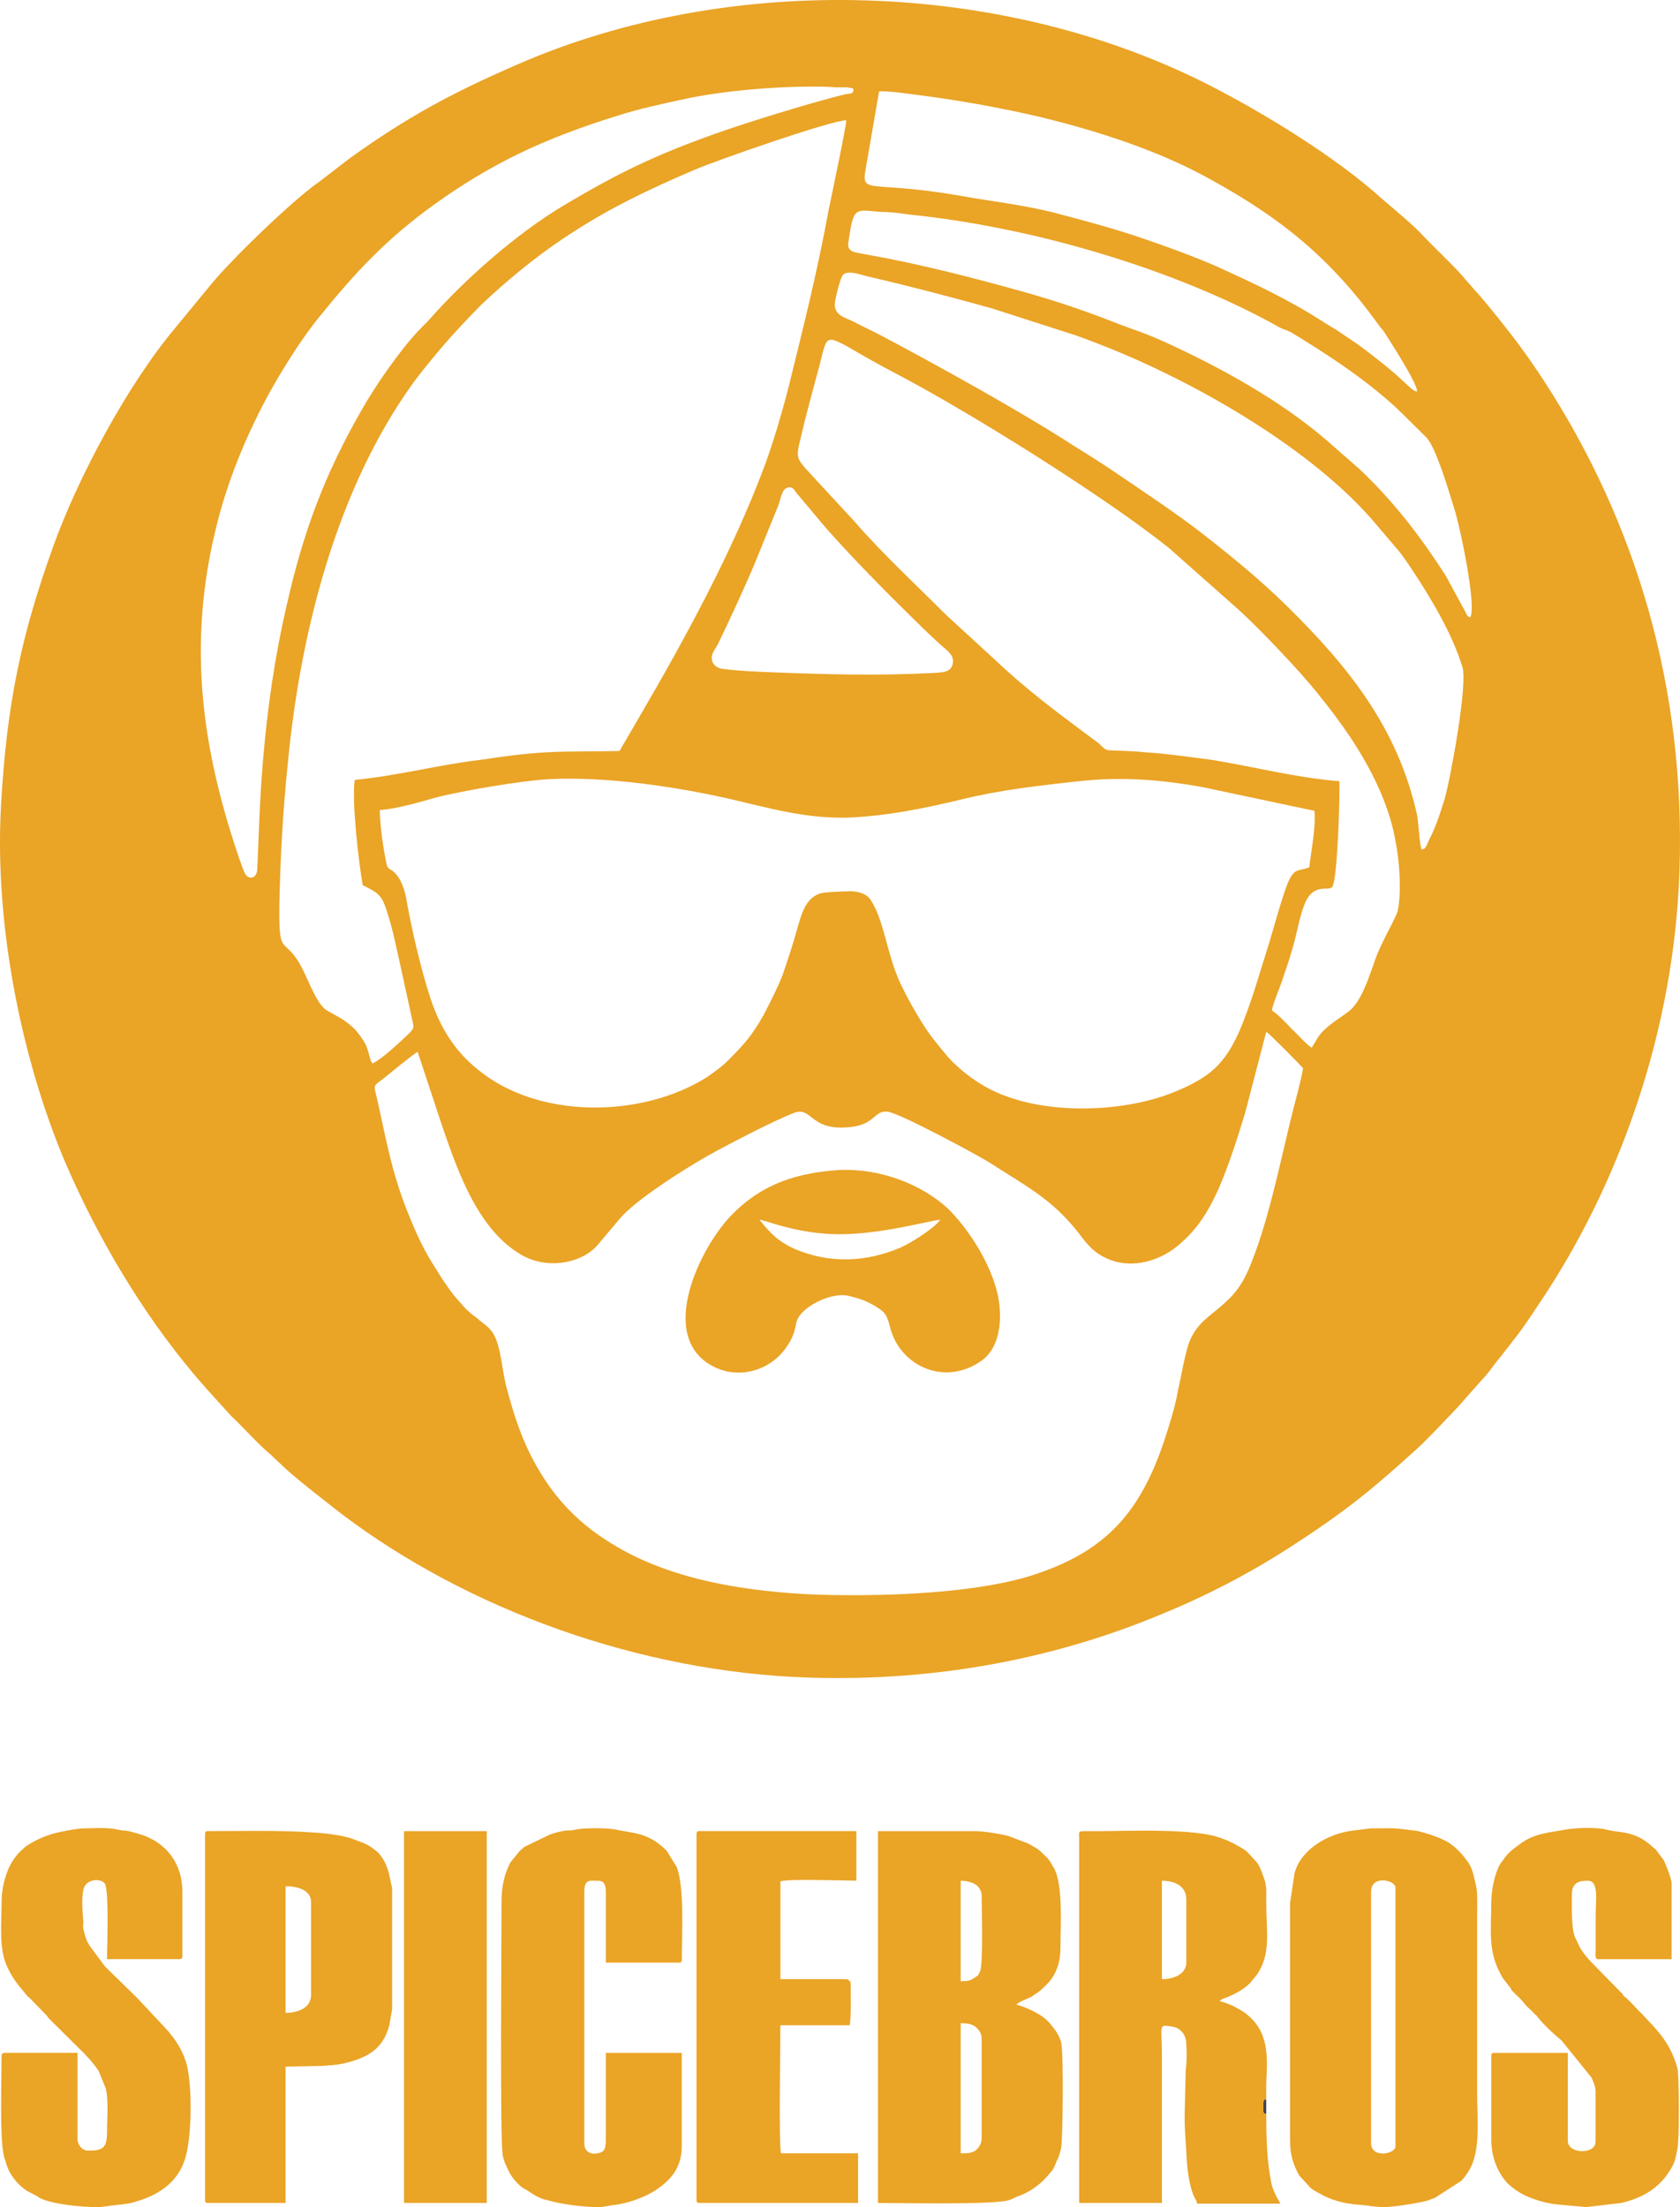
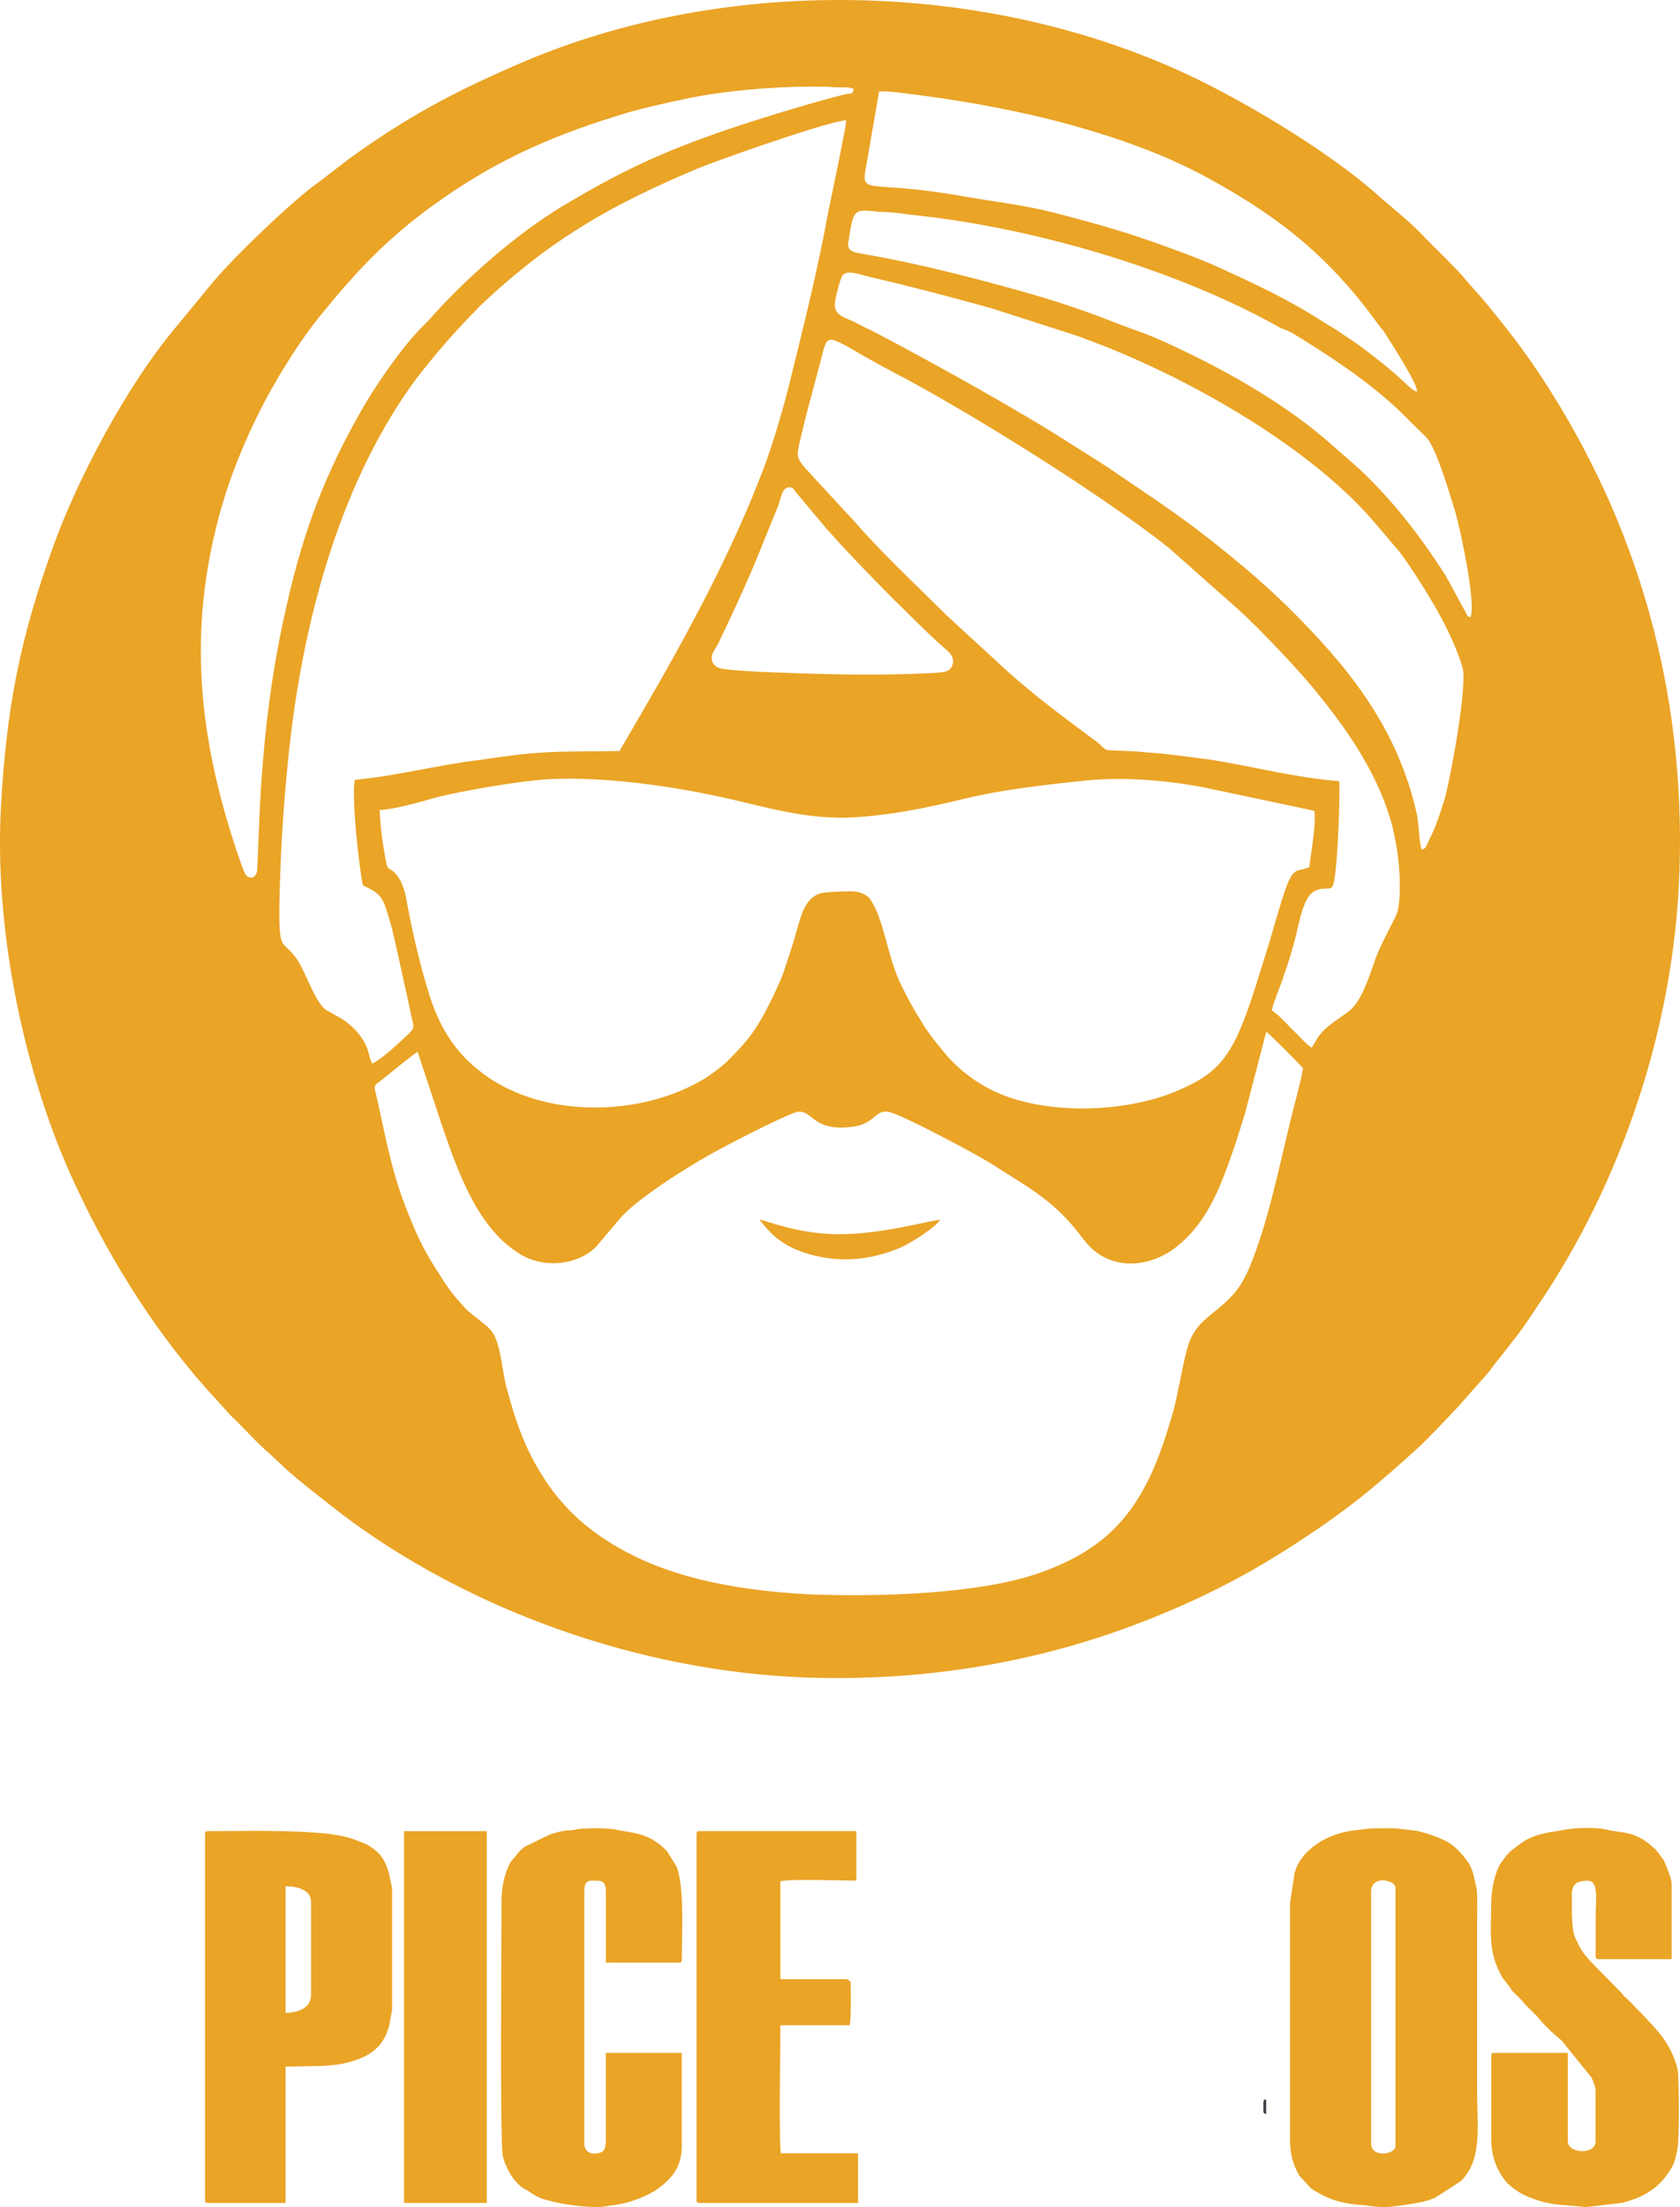
<svg xmlns="http://www.w3.org/2000/svg" id="Layer_1" viewBox="0 0 648 851.23">
  <path d="M488.4,815.39v-5.58c-2.19,0-.22-.27-1.09.8v3.98c.66,1.06,0,.27,1.09.8" fill="#463f48" fill-rule="evenodd" />
  <path d="M647.79,336.09c2.4-70.1-16.4-134.36-52.69-189.86-6.12-9.29-10.28-14.87-17.05-23.37-3.06-3.72-5.9-7.43-9.18-10.89-1.53-1.86-3.28-3.72-4.81-5.58-3.72-4.25-11.59-11.68-15.09-15.4-3.28-3.72-11.59-10.62-15.96-14.34-17.49-15.93-45.7-33.19-67.12-44.08C386.29-7.79,281.56-10.97,199.57,24.87c-25.14,10.89-42.85,20.45-64.94,36.38l-11.37,8.76c-10.06,6.9-33.67,29.74-41.54,39.3l-13.77,16.73c-18.59,22.04-37.61,57.62-47.23,84.18C8.04,245.27,2.57,271.83.38,310.86c-2.62,47.27,8.53,99.05,24.71,137.28,12.68,29.47,29.74,58.15,49.85,82.05,1.53,1.86,3.06,3.45,4.59,5.31l9.62,10.62c4.37,3.98,10.06,10.62,15.52,15.14,1.53,1.59,3.5,3.19,5.03,4.78,5.47,5.05,16.18,13.28,22.3,18.06,48.54,36.64,114.57,60.81,179.95,62.93,50.29,1.59,96.2-7.7,136.65-24.7,19.46-7.97,37.39-17.79,52.91-28.15,19.46-12.75,29.08-20.98,45.26-35.58,4.81-4.51,10.49-10.62,15.31-15.67l9.4-10.62c1.53-1.59,3.06-3.45,4.37-5.31,1.53-2.12,3.06-3.72,4.59-5.84,1.53-1.86,2.84-3.72,4.37-5.58,2.84-3.72,5.68-7.97,8.31-11.95,31.92-47,52.69-107.01,54.66-167.56M329.23,34.43c-.22,1.86-.87,1.59-2.84,1.86-12.46,2.92-38.92,11.15-50.07,15.14-24.05,8.5-38.48,15.67-59.03,27.88-18.15,10.89-38.04,28.41-51.82,44.08l-4.15,4.25c-7.22,7.7-16.62,21.24-21.86,30.54-13.99,24.43-22.3,46.2-28.86,75.15-4.59,19.92-7.43,39.3-9.18,60.28-1.31,15.67-1.53,27.08-2.19,41.69-.22,3.72-3.28,3.98-4.59,1.86-1.09-1.86-3.72-10.09-4.59-12.75-12.68-39.57-17.27-77.8-6.78-120.55,4.37-18.32,11.59-35.32,19.46-50.19,5.47-10.09,13.34-22.84,20.77-31.86,13.56-16.73,25.36-29.47,43.73-42.75,22.52-16.2,43.07-25.76,70.4-34.25,8.96-2.92,17.93-4.78,27.77-6.9,14.21-2.92,32.8-4.51,47.88-4.51,2.84,0,5.68,0,8.75.27h3.72c.44,0,1.75,0,2.19.27,1.31.27.66-.27,1.31.53ZM143.16,409.38c-1.53-3.98-.66-5.84-6.12-12.21-1.31-1.33-3.5-3.19-5.25-4.25l-6.12-3.45c-4.37-3.45-7.22-13.28-10.71-18.85-5.9-9.03-7.43-2.12-7.21-21.77.44-19.38,1.31-35.32,3.28-54.7,5.03-52.31,19.46-105.95,47.67-145.52,2.62-3.72,5.47-7.17,8.53-10.89,6.12-7.43,11.81-13.54,18.37-20.18,9.84-9.29,20.77-18.32,31.92-25.76,7.65-5.05,15.52-9.82,24.49-14.34,8.31-4.25,17.05-8.23,26.46-12.21,7.43-3.19,52.04-18.85,57.94-18.85.22,1.33-5.9,30.27-6.78,34.52-4.37,23.9-9.62,44.61-15.31,67.71-2.4,9.56-6.12,22.3-9.62,31.6-12.24,32.66-30.61,66.38-48.32,96.66l-7.43,12.75c-9.84.27-18.58,0-28.42.53-8.96.53-16.62,1.59-25.36,2.92-15.96,1.86-31.7,6.11-48.32,7.7-1.31,7.43,1.53,32.4,3.06,40.63,7.65,3.72,7.65,4.25,10.93,15.4,1.53,5.58,5.47,24.43,7.22,32.13,1.31,7.17,2.41,6.9-.22,9.56-3.06,2.92-10.28,9.83-14.21,11.68l-.44-.8ZM546.56,151.01c-1.53,0-4.59-3.45-5.9-4.51-3.5-3.45-13.34-11.15-17.49-14.07-1.97-1.33-3.94-2.66-6.34-4.25-1.75-1.33-4.37-2.66-6.34-3.98-13.56-8.76-26.24-14.6-41.32-21.51-9.18-3.98-20.12-7.97-30.39-11.42-10.28-3.45-21.21-6.37-32.36-9.29-11.59-2.92-23.4-4.25-35.42-6.37-39.14-6.9-39.14,1.06-36.51-13.81l4.59-26.55c4.37-.27,13.99,1.33,18.58,1.86,15.74,2.12,35.86,5.84,50.73,9.82,21.21,5.58,41.54,12.75,58.6,22.31,27.55,15.14,46.35,30.54,64.94,56.29.87,1.33,1.53,1.59,2.4,3.19,2.19,3.45,12.68,19.65,12.24,22.31ZM567.11,238.1c-1.31-.53-1.09-.53-1.75-1.86l-7.65-14.07c-9.84-15.4-20.33-28.94-33.23-41.16l-13.34-11.68c-18.15-15.4-40.45-27.62-61.88-37.44-8.31-3.72-10.06-3.98-17.71-6.9-12.03-4.78-24.49-9.03-36.95-12.48-18.8-5.31-40.67-10.89-60.35-14.34-3.5-.8-7.87-.53-7-4.78,1.97-13.81,2.41-12.48,12.24-11.68,3.72,0,7.65.53,11.37,1.06,47.23,4.78,102.55,20.98,142.78,43.55,1.53.8,2.84,1.06,4.37,1.86,13.99,8.5,27.77,17.53,39.79,28.41,1.09,1.06,1.97,1.86,3.06,2.92l9.4,9.29c3.72,3.98,8.75,21.24,10.5,26.82,1.97,5.58,8.96,37.97,6.34,42.49ZM496.49,233.85c-10.28-10.09-20.33-18.32-31.49-27.09-10.49-8.23-22.52-16.2-33.89-23.9-5.68-3.98-11.81-7.7-17.71-11.42-19.24-12.48-52.26-30.8-73.9-42.22-3.5-1.86-6.56-3.19-10.06-5.05-3.06-1.59-7.65-2.39-7.43-6.9,0-1.86,2.19-10.36,3.06-11.15,1.97-2.39,7.87.27,10.93.8,15.96,3.72,31.05,7.7,46.35,11.95l33.02,10.62c3.72,1.33,7,2.66,10.5,3.98,34.33,13.54,80.68,39.57,105.39,69.31l6.78,7.97c2.19,2.39,4.15,5.31,6.12,8.23,7.43,11.15,15.96,25.23,19.9,38.24,2.19,6.37-4.59,43.02-6.78,50.72-1.53,5.05-3.5,11.15-5.9,15.67-1.31,2.92-1.53,3.98-3.06,3.98-.87-2.39-1.09-9.83-1.75-13.28-7.43-33.72-26.67-57.36-50.07-80.46ZM516.61,301.3c-16.84-1.33-32.8-5.58-49.2-8.23-8.53-1.06-16.84-2.39-25.8-2.92-4.59-.53-9.62-.53-13.99-.8-1.53,0-2.84-1.86-4.15-2.92-8.96-6.64-20.12-14.87-28.21-21.77-2.62-2.12-5.25-4.51-7.65-6.64-1.09-1.06-2.4-2.12-3.72-3.45l-18.8-17.26c-11.15-11.15-25.14-24.16-35.42-36.11l-13.77-14.87c-9.4-10.36-9.18-8.5-6.78-18.59,1.75-7.7,3.94-15.4,5.9-22.84,4.15-14.6,2.19-16.46,12.03-11.15,6.34,3.72,12.46,7.17,18.59,10.36,28.86,15.14,80.24,47.27,105.17,67.18l26.68,23.63c7.43,6.64,24.49,24.43,31.27,33.19,4.15,5.05,8.31,10.62,12.24,16.46,7,10.62,14.65,24.7,17.27,39.83,1.53,7.43,2.4,19.65.87,26.82-.66,2.92-6.78,12.75-8.96,19.65-2.62,7.44-5.25,15.4-9.84,19.12-4.15,3.19-8.75,5.58-11.81,9.82l-2.4,3.98-.22.27c-2.19-1.33-5.25-5.05-7.65-7.17-2.19-2.39-5.25-5.58-7.65-7.17.22-2.39,3.72-10.36,4.59-13.54,1.53-4.25,2.84-8.5,4.15-13.28,1.09-4.25,2.19-10.09,3.72-13.81,3.28-8.76,8.96-5.31,10.71-6.9,2.19-2.39,3.06-35.58,2.84-40.89ZM303.43,188.18c1.97-.8,2.84.53,3.5,1.59l11.81,14.07c8.53,9.56,15.96,17.26,24.93,26.29,6.78,6.64,13.99,14.07,20.99,20.18,1.31,1.06,4.15,3.45,2.4,6.9-1.31,2.39-4.59,2.12-7.87,2.39-21.43,1.06-39.36.53-60.78-.27-6.34-.27-13.34-.53-19.46-1.33-3.06-.27-5.25-2.66-4.15-5.84.44-1.06,1.53-2.66,1.97-3.45,3.94-7.97,11.37-24.16,14.43-31.6l8.96-22.04c.87-2.12,1.31-6.11,3.28-6.9ZM146.44,312.45c6.78-.53,14.87-2.92,21.43-4.78,10.06-2.66,33.67-6.64,44.17-7.17,22.08-1.06,48.76,2.92,69.75,7.7,14.87,3.45,28.42,7.44,44.6,7.17,15.31-.53,30.83-3.72,45.04-7.17,13.99-3.45,29.95-5.31,44.82-6.9,16.18-1.86,32.58-.53,48.1,2.39l42.64,9.03c.66,6.11-1.31,15.67-1.97,21.77-3.94,1.59-5.25.27-7.43,4.25-2.19,3.72-6.78,20.98-8.31,25.76-3.72,11.68-7,23.63-11.59,33.99-5.47,11.95-11.15,16.99-23.83,22.31-21.21,9.03-55.97,9.82-75.87-2.92-4.37-2.66-9.18-6.64-12.46-10.36-3.28-3.98-6.78-7.97-9.84-13.01-2.84-4.51-5.68-9.56-8.09-14.6-5.68-11.68-6.56-25.76-12.24-33.46-1.53-1.86-4.81-2.92-8.53-2.66-1.97,0-8.96.27-10.5.8-5.68,1.86-7.21,7.97-8.96,14.07-1.75,6.37-3.5,11.42-5.47,17.26-2.19,5.58-4.81,10.62-7.43,15.67-4.37,7.7-7.22,10.89-12.46,16.2-2.62,2.92-6.34,5.58-9.4,7.7-25.36,15.93-65.38,16.2-88.55-3.19-7.87-6.37-13.99-14.87-18.15-27.62-3.5-10.89-6.78-24.7-8.96-36.64-.66-4.25-1.97-9.03-5.25-11.95-1.31-1.06-2.19-.8-2.62-2.92-1.31-6.37-2.41-13.81-2.62-20.71ZM170.93,435.4c6.12,17.79,13.77,38.77,29.74,48.33,9.62,5.84,22.52,3.98,29.3-2.92l8.96-10.62c6.12-7.43,25.58-19.65,34.55-24.69,7.65-4.25,24.49-13.01,32.58-16.2,7.43-2.92,6.12,7.44,22.52,5.31,8.96-1.06,8.53-6.37,13.77-5.84,4.81.53,35.64,17.26,39.36,19.65,13.99,9.03,23.18,13.54,33.23,25.76,2.84,3.45,5.03,7.17,9.4,9.82,10.28,6.37,22.3,2.66,29.52-3.19,7.22-5.84,11.81-12.48,16.4-22.84,3.94-9.29,7-18.85,10.06-28.94l8.09-31.07c1.09.53,13.12,12.75,14.21,14.07-1.09,6.11-3.28,13.54-4.81,19.92-4.59,18.85-8.96,40.63-16.18,57.62-3.06,6.9-5.9,10.09-10.49,14.07-4.81,4.25-8.96,6.37-12.03,13.01-1.97,4.51-3.5,14.34-4.81,19.92-1.09,6.37-3.28,13.01-5.25,19.12-9.18,27.35-22.08,41.69-47.45,50.72-23.18,8.5-63.19,9.56-89.65,8.5-30.17-1.59-57.07-7.17-77.84-20.71-10.06-6.37-18.37-14.6-24.71-24.69-6.78-10.62-10.5-20.98-14.21-35.05-1.53-6.11-1.97-14.87-4.81-19.92-1.53-2.66-3.94-3.98-6.34-6.11-2.62-1.86-4.37-3.45-6.34-5.84-1.97-2.12-3.72-4.25-5.47-6.9-1.75-2.39-3.06-4.78-4.81-7.43-3.06-4.78-5.9-10.36-8.31-16.2-7.65-17.79-9.62-30.01-13.56-47.8-1.31-5.84-1.97-5.05,1.97-7.97,1.97-1.59,12.03-9.83,13.56-10.62l9.84,29.74Z" fill="#eaa426" fill-rule="evenodd" />
-   <path d="M488.4,815.39c-1.09-.53-.44.27-1.09-.8v-3.98c.87-1.06-1.09-.8,1.09-.8v-6.11c.44-10.09,1.53-20.71-8.96-27.88l-3.72-2.12c-1.31-.53-3.72-1.59-5.25-1.86.87-1.06,1.75-1.06,3.06-1.59,3.06-1.33,6.12-2.92,8.53-5.31l2.84-3.45c5.47-8.23,3.5-16.46,3.5-27.88,0-3.19.22-5.31-.44-7.97-.87-2.39-1.53-4.78-2.84-6.9-1.31-1.59-2.84-3.19-4.37-4.78-2.19-1.59-6.56-3.98-9.18-4.78-9.84-4.25-36.95-2.92-48.98-2.92h-4.59c-2.19,0-1.75.53-1.75,2.65v140.74h31.92v-57.09c0-10.36-1.31-11.68,2.41-11.15,1.97.27,2.4.27,3.94,1.06,1.97,1.33,3.06,3.19,3.06,6.37.22,2.92.22,6.37-.22,9.29l-.44,18.32c0,4.78.44,9.56.66,13.54.22,4.51.44,7.97,1.53,12.75,1.53,6.11,2.19,4.78,2.62,7.17h32.14l-.87-1.59c-.22-.27-.66-1.06-.87-1.59-.66-1.33-1.09-2.39-1.53-3.72-1.97-8.76-2.19-18.85-2.19-27.62M448.17,763.34v-37.97c5.03,0,9.4,2.12,9.4,7.17v24.43c0,4.25-4.59,6.37-9.4,6.37Z" fill="#eaa426" fill-rule="evenodd" />
-   <path d="M338.63,849.64c8.09,0,44.6.8,50.51-1.06.87-.26,1.97-.8,3.06-1.33,3.94-1.33,7.21-3.45,10.06-6.11l1.75-1.86c2.84-3.19,2.19-2.66,3.72-6.11,1.09-2.12.87-2.39,1.53-4.51.66-2.66,1.09-36.91,0-41.16-.87-2.66-1.97-4.25-3.5-6.11q-.44-.53-.87-1.06c-.66-.8-1.31-1.33-2.19-2.12-2.84-2.12-7.43-4.25-10.71-5.05,1.09-1.06,4.37-2.39,5.68-2.92l1.53-1.06c2.19-1.33,3.72-2.92,5.47-4.78,3.06-3.72,4.37-7.97,4.37-13.28,0-8.76,1.09-24.43-2.62-30.8-1.09-1.86-1.53-2.92-3.28-4.51-2.84-2.92-2.84-2.66-6.56-4.78l-7.65-2.92c-3.28-.8-9.18-1.86-13.34-1.86h-36.95v143.39ZM370.55,764.14v-38.77c1.97,0,4.15.53,5.47,1.33,1.31.53,2.62,2.66,2.62,4.25,0,4.78.66,26.82-.66,29.48-.22.53-.44.8-.66,1.33-.87.8-.44.27-1.09.8-1.53,1.06-2.19,1.59-5.68,1.59ZM370.55,830.52v-50.19c2.41,0,4.15.27,5.68,1.33,1.53,1.33,2.41,2.66,2.41,4.78v38.24c0,2.12-1.09,3.72-2.41,4.78-1.75,1.06-3.28,1.06-5.68,1.06Z" fill="#eaa426" fill-rule="evenodd" />
  <path d="M497.58,734.13v90.81c0,6.11,1.09,9.56,3.5,14.07l4.37,4.78c1.31,1.06,1.09.8,2.41,1.59l2.4,1.33c4.59,2.39,9.84,3.45,15.09,3.72,3.28.27,4.15.8,9.18.8,2.41,0,13.56-1.59,16.62-2.66.87-.26.87-.53,2.19-.8l10.28-6.64c.87-.8,2.19-2.66,2.84-3.72,4.81-7.7,3.28-19.65,3.28-30.01v-66.92c0-2.12.22-10.09-.22-12.21-.87-3.72-1.31-7.17-3.28-10.09-1.97-2.66-3.72-4.78-6.56-6.9-2.41-1.86-8.31-3.98-11.81-4.78-.66-.27-2.41-.53-2.84-.53-9.18-1.06-4.81-.8-16.18-.8l-6.56.8c-7,.8-14.43,3.98-19.24,9.56-1.97,2.39-2.84,3.98-3.72,6.9l-1.75,11.68ZM528.85,826.54v-96.92c0-6.64,9.4-4.51,9.4-1.59v99.84c0,2.92-9.4,4.78-9.4-1.33Z" fill="#eaa426" fill-rule="evenodd" />
  <path d="M575.2,733.33c0,11.95-1.53,19.38,4.37,29.48l3.28,4.25v.27c1.53,1.86,3.5,3.19,5.03,5.31,1.53,1.86,2.84,2.66,4.15,4.25,0,0,.22.27.44.27,2.84,3.72,6.34,6.9,9.84,9.82l11.59,14.34c.44,1.06,1.53,3.45,1.53,5.05v19.65c0,5.05-10.71,4.78-10.71-.27v-33.99h-28.42c-.87,0-1.09.27-1.09,1.33v32.13c0,6.11,1.97,11.68,5.47,15.93l.66.8c2.84,2.65,5.68,4.51,9.4,5.84,4.15,1.59,7.87,2.39,12.46,2.66l8.53.8,13.56-1.59c8.09-1.86,14.43-5.58,18.59-12.21,1.09-1.59,1.97-3.19,2.41-5.31.22-.8.44-2.12.66-2.92.87-4.25.66-25.76.22-30.54q-.22-1.33-.66-2.66c-1.53-4.78-3.94-9.03-7.43-13.01-.22-.26-.44-.53-.66-.8l-5.68-6.11q-.44-.27-.87-.8l-3.28-3.45s-.22-.27-.44-.27c-.22-.53-.22-.27-.44-.53q-.44-.53-.87-.8l-.66-.53c0-.27-.22-.27-.22-.53l-12.24-12.48c-1.75-1.86-3.28-3.72-4.59-6.11l-1.75-3.72c-1.31-3.45-1.09-11.95-1.09-16.2,0-4.51,2.62-5.31,6.12-5.31,4.37,0,3.06,7.17,3.06,14.07v13.01c0,1.59-.44,3.19,1.09,3.19h28.21v-29.21c0-1.86-2.19-7.17-3.06-9.03l-2.62-3.45c-.22-.53-.44-.53-.66-.8l-1.31-1.06-.22-.27c-6.78-5.84-11.81-4.78-17.05-6.11-3.94-1.06-12.24-.8-16.4,0-5.47,1.06-11.81,1.33-17.27,5.58-2.84,2.12-4.59,3.19-6.78,6.64l-.66.8c-2.19,3.72-3.5,10.09-3.5,14.6" fill="#eaa426" fill-rule="evenodd" />
-   <path d="M.6,734.4c0,7.43-1.09,17.53,2.19,24.16,1.31,2.92,2.84,5.31,4.59,7.44l3.5,4.25h.22l7.22,7.43v.27l12.03,11.95c2.84,2.66,5.47,5.58,7.65,8.76l2.84,6.9c1.09,5.31.44,11.42.44,16.73,0,6.37-1.75,7.17-7.22,7.17-2.41,0-4.15-2.12-4.15-4.51v-33.19H1.91c-.87,0-1.31.27-1.31,1.33,0,8.23-.66,30.01.66,37.18.22,1.33.44,2.12.87,3.19,1.09,4.78,4.37,9.03,8.53,11.68,1.53.8,3.28,1.59,4.81,2.66,4.81,2.39,16.18,3.45,21.65,3.45,3.06,0,4.81-.53,7.65-.8,2.62-.27,5.47-.53,7.65-1.33,8.31-2.39,15.52-6.9,18.59-15.4,3.28-8.5,3.28-31.86.44-39.3-1.97-5.58-5.25-9.83-9.18-13.81l-.44-.53c-3.72-3.72-7.22-7.97-11.15-11.68l-10.06-9.83-.22-.27-.22-.27-5.9-7.97v-.27l-.44-.53c-.44-1.06-.66-1.59-1.09-2.92-.22-.8-.44-1.86-.66-2.66-.22-1.86.22-1.06,0-2.92-.22-3.72-.87-9.83.44-13.01,1.31-2.92,6.12-3.45,7.87-1.33,1.75,2.39.87,25.23.87,29.21h27.77c.87,0,1.31-.27,1.31-1.06v-24.96c0-11.15-6.56-19.38-16.84-22.31-6.34-1.86-3.72-.8-7.87-1.59-4.81-1.06-8.31-.53-13.34-.53-2.41,0-10.93,1.59-12.9,2.39-3.28,1.06-6.12,2.39-8.96,4.25l-.22.27h-.22l-1.75,1.59c-2.19,1.86-4.15,5.05-5.25,7.7-1.75,4.51-2.41,8.23-2.41,13.01" fill="#eaa426" fill-rule="evenodd" />
  <path d="M193.45,733.6c0,13.81-.66,90.02.44,97.72.44,1.86.44,1.59.87,2.92,1.75,3.98,2.62,5.84,6.12,9.03l.44.27.22.27,1.97,1.06c2.19,1.59,4.81,3.19,7.65,3.72,5.25,1.59,13.99,2.66,19.46,2.66,2.62,0,3.72-.53,6.12-.8,5.25-.53,11.59-2.92,15.52-5.31,6.56-4.25,10.71-9.03,10.71-17.53v-35.85h-29.3v33.99c0,1.33-.22,2.92-.87,3.72-1.09,1.33-7.43,2.65-7.43-2.92v-96.66c0-5.31,1.97-4.51,5.25-4.51,2.62,0,3.06,1.86,3.06,4.51v27.08h28.21c.87,0,1.09-.27,1.09-1.33,0-9.56,1.09-27.62-1.97-35.58l-3.94-6.37c-.66-.53-.22,0-.87-.8-6.56-6.11-12.24-5.84-18.37-7.17-3.28-.8-12.9-.8-16.18,0-1.09.27-1.97.27-3.28.27-3.06.53-3.94.8-6.34,1.59l-9.84,4.78c-2.84,2.66-.66.27-3.5,3.72l-1.75,2.12c-2.62,4.78-3.5,10.09-3.5,15.4" fill="#eaa426" fill-rule="evenodd" />
  <path d="M79.1,707.58v141c0,.8.22,1.06,1.09,1.06h29.95v-52.58l14.21-.27c3.5-.27,5.25-.27,8.75-1.06,8.53-2.12,14.65-5.31,17.05-14.6l1.09-6.11v-46.74l-1.31-6.11c-1.09-3.45-1.97-5.31-4.15-7.7l-1.97-1.59c-1.75-1.33-3.06-1.86-5.25-2.66-1.97-.8-3.28-1.33-5.68-1.86-1.75-.53-3.28-.53-5.9-1.06-15.52-1.59-30.83-1.06-46.79-1.06-.87,0-1.09.27-1.09,1.33M110.14,776.35v-48.86c4.37,0,9.84,1.33,9.84,6.11v36.11c0,.8-.44,2.39-.87,2.92-1.53,2.66-5.68,3.72-8.96,3.72Z" fill="#eaa426" fill-rule="evenodd" />
  <path d="M268.66,707.58v141c0,.8.22,1.06,1.09,1.06h61.22v-19.12h-29.74c-.87-2.92-.22-42.75-.22-49.39h26.67c.66-1.59.44-12.48.44-15.67-.22-2.66,0-1.06-.44-1.33-.66-.53.22-.8-2.62-.8h-24.05v-37.71c3.06-1.06,24.27-.27,29.3-.27v-19.12h-60.56c-.87,0-1.09.27-1.09,1.33" fill="#eaa426" fill-rule="evenodd" />
-   <path d="M322.67,451.33c-18.59,1.33-30.61,7.17-40.45,17.26-12.03,12.22-28.86,46.47-7.65,58.15,10.06,5.58,22.96,2.12,29.3-7.97,3.5-5.31,2.62-7.97,3.94-10.36,2.84-5.31,13.99-10.36,19.9-8.5,4.37,1.06,6.56,1.86,10.06,3.98,3.94,2.39,4.37,3.45,5.68,8.5,3.94,14.6,21.21,22.57,35.42,12.21,5.68-4.25,7.65-12.48,6.56-21.77-1.53-13.01-11.59-28.94-20.33-37.18-9.18-8.23-24.93-15.4-42.42-14.34M362.68,470.45c-1.97,2.92-10.49,8.5-15.09,10.62-13.56,5.84-27.77,6.37-41.32.53-6.78-3.19-9.4-6.37-13.34-11.15,1.31-.27,14.21,5.58,30.83,5.58s34.76-5.31,38.92-5.58Z" fill="#eaa426" fill-rule="evenodd" />
+   <path d="M322.67,451.33M362.68,470.45c-1.97,2.92-10.49,8.5-15.09,10.62-13.56,5.84-27.77,6.37-41.32.53-6.78-3.19-9.4-6.37-13.34-11.15,1.31-.27,14.21,5.58,30.83,5.58s34.76-5.31,38.92-5.58Z" fill="#eaa426" fill-rule="evenodd" />
  <rect x="155.84" y="706.25" width="31.92" height="143.39" fill="#eaa426" />
</svg>